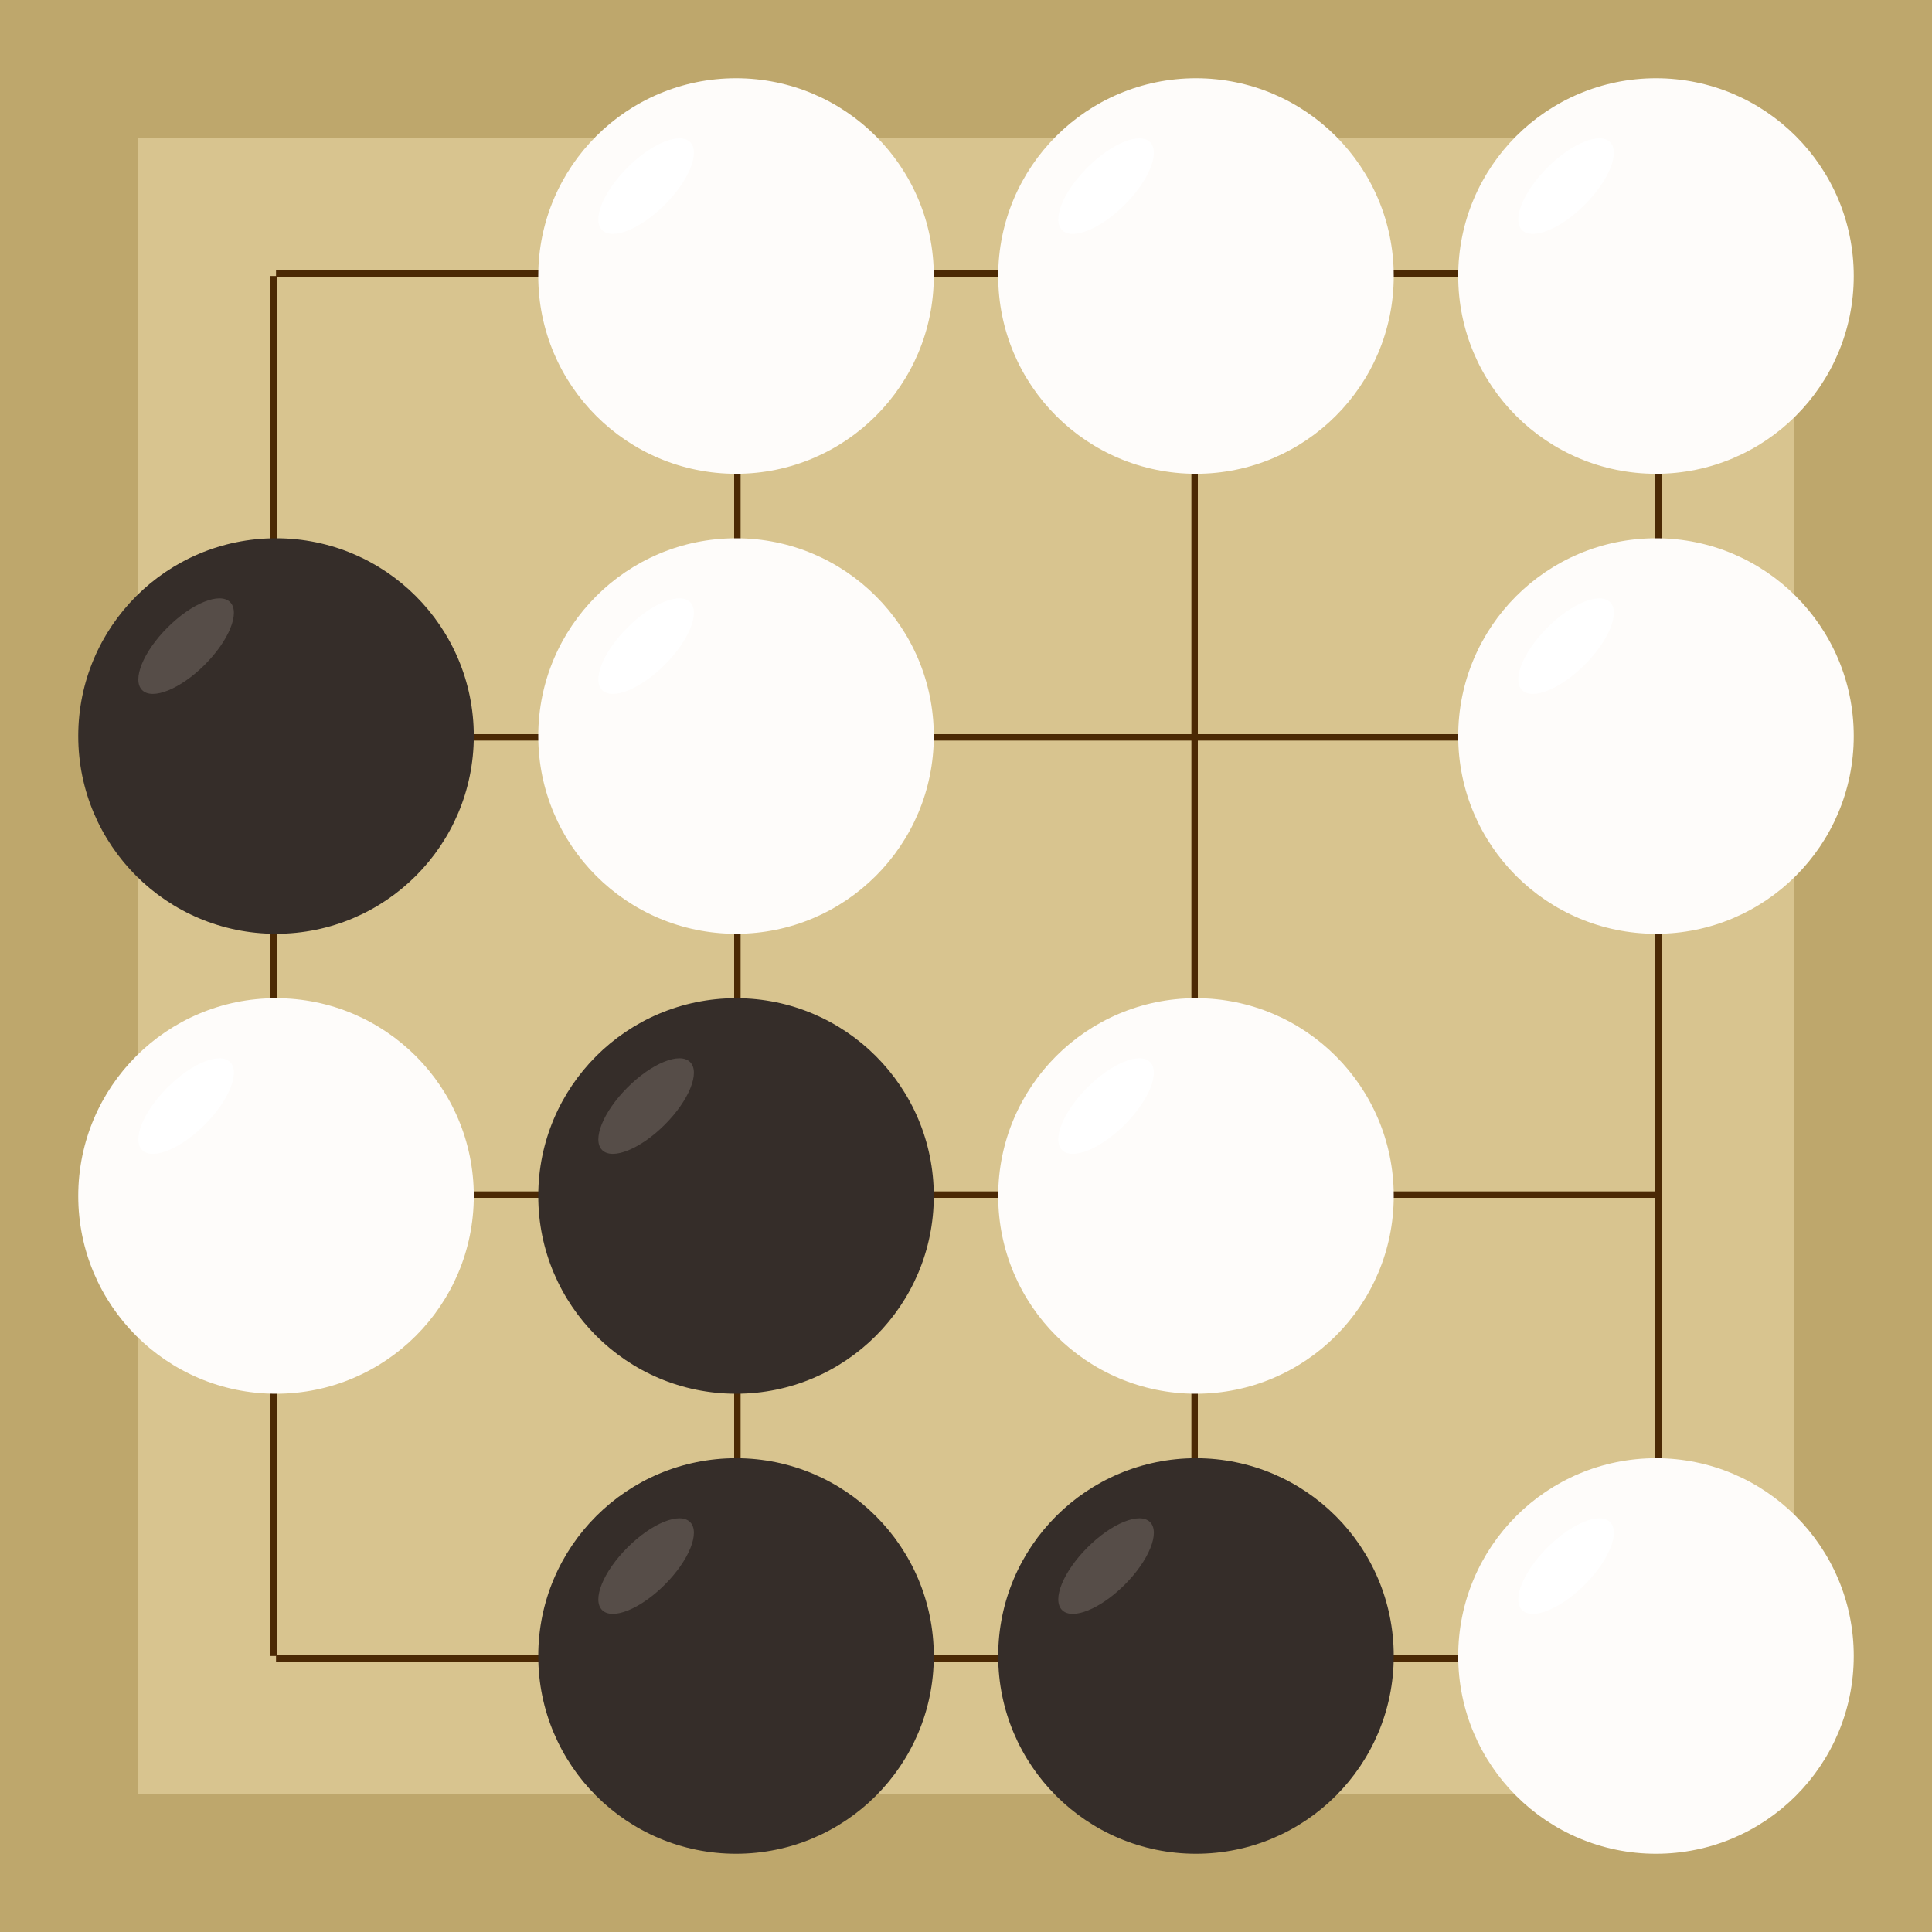
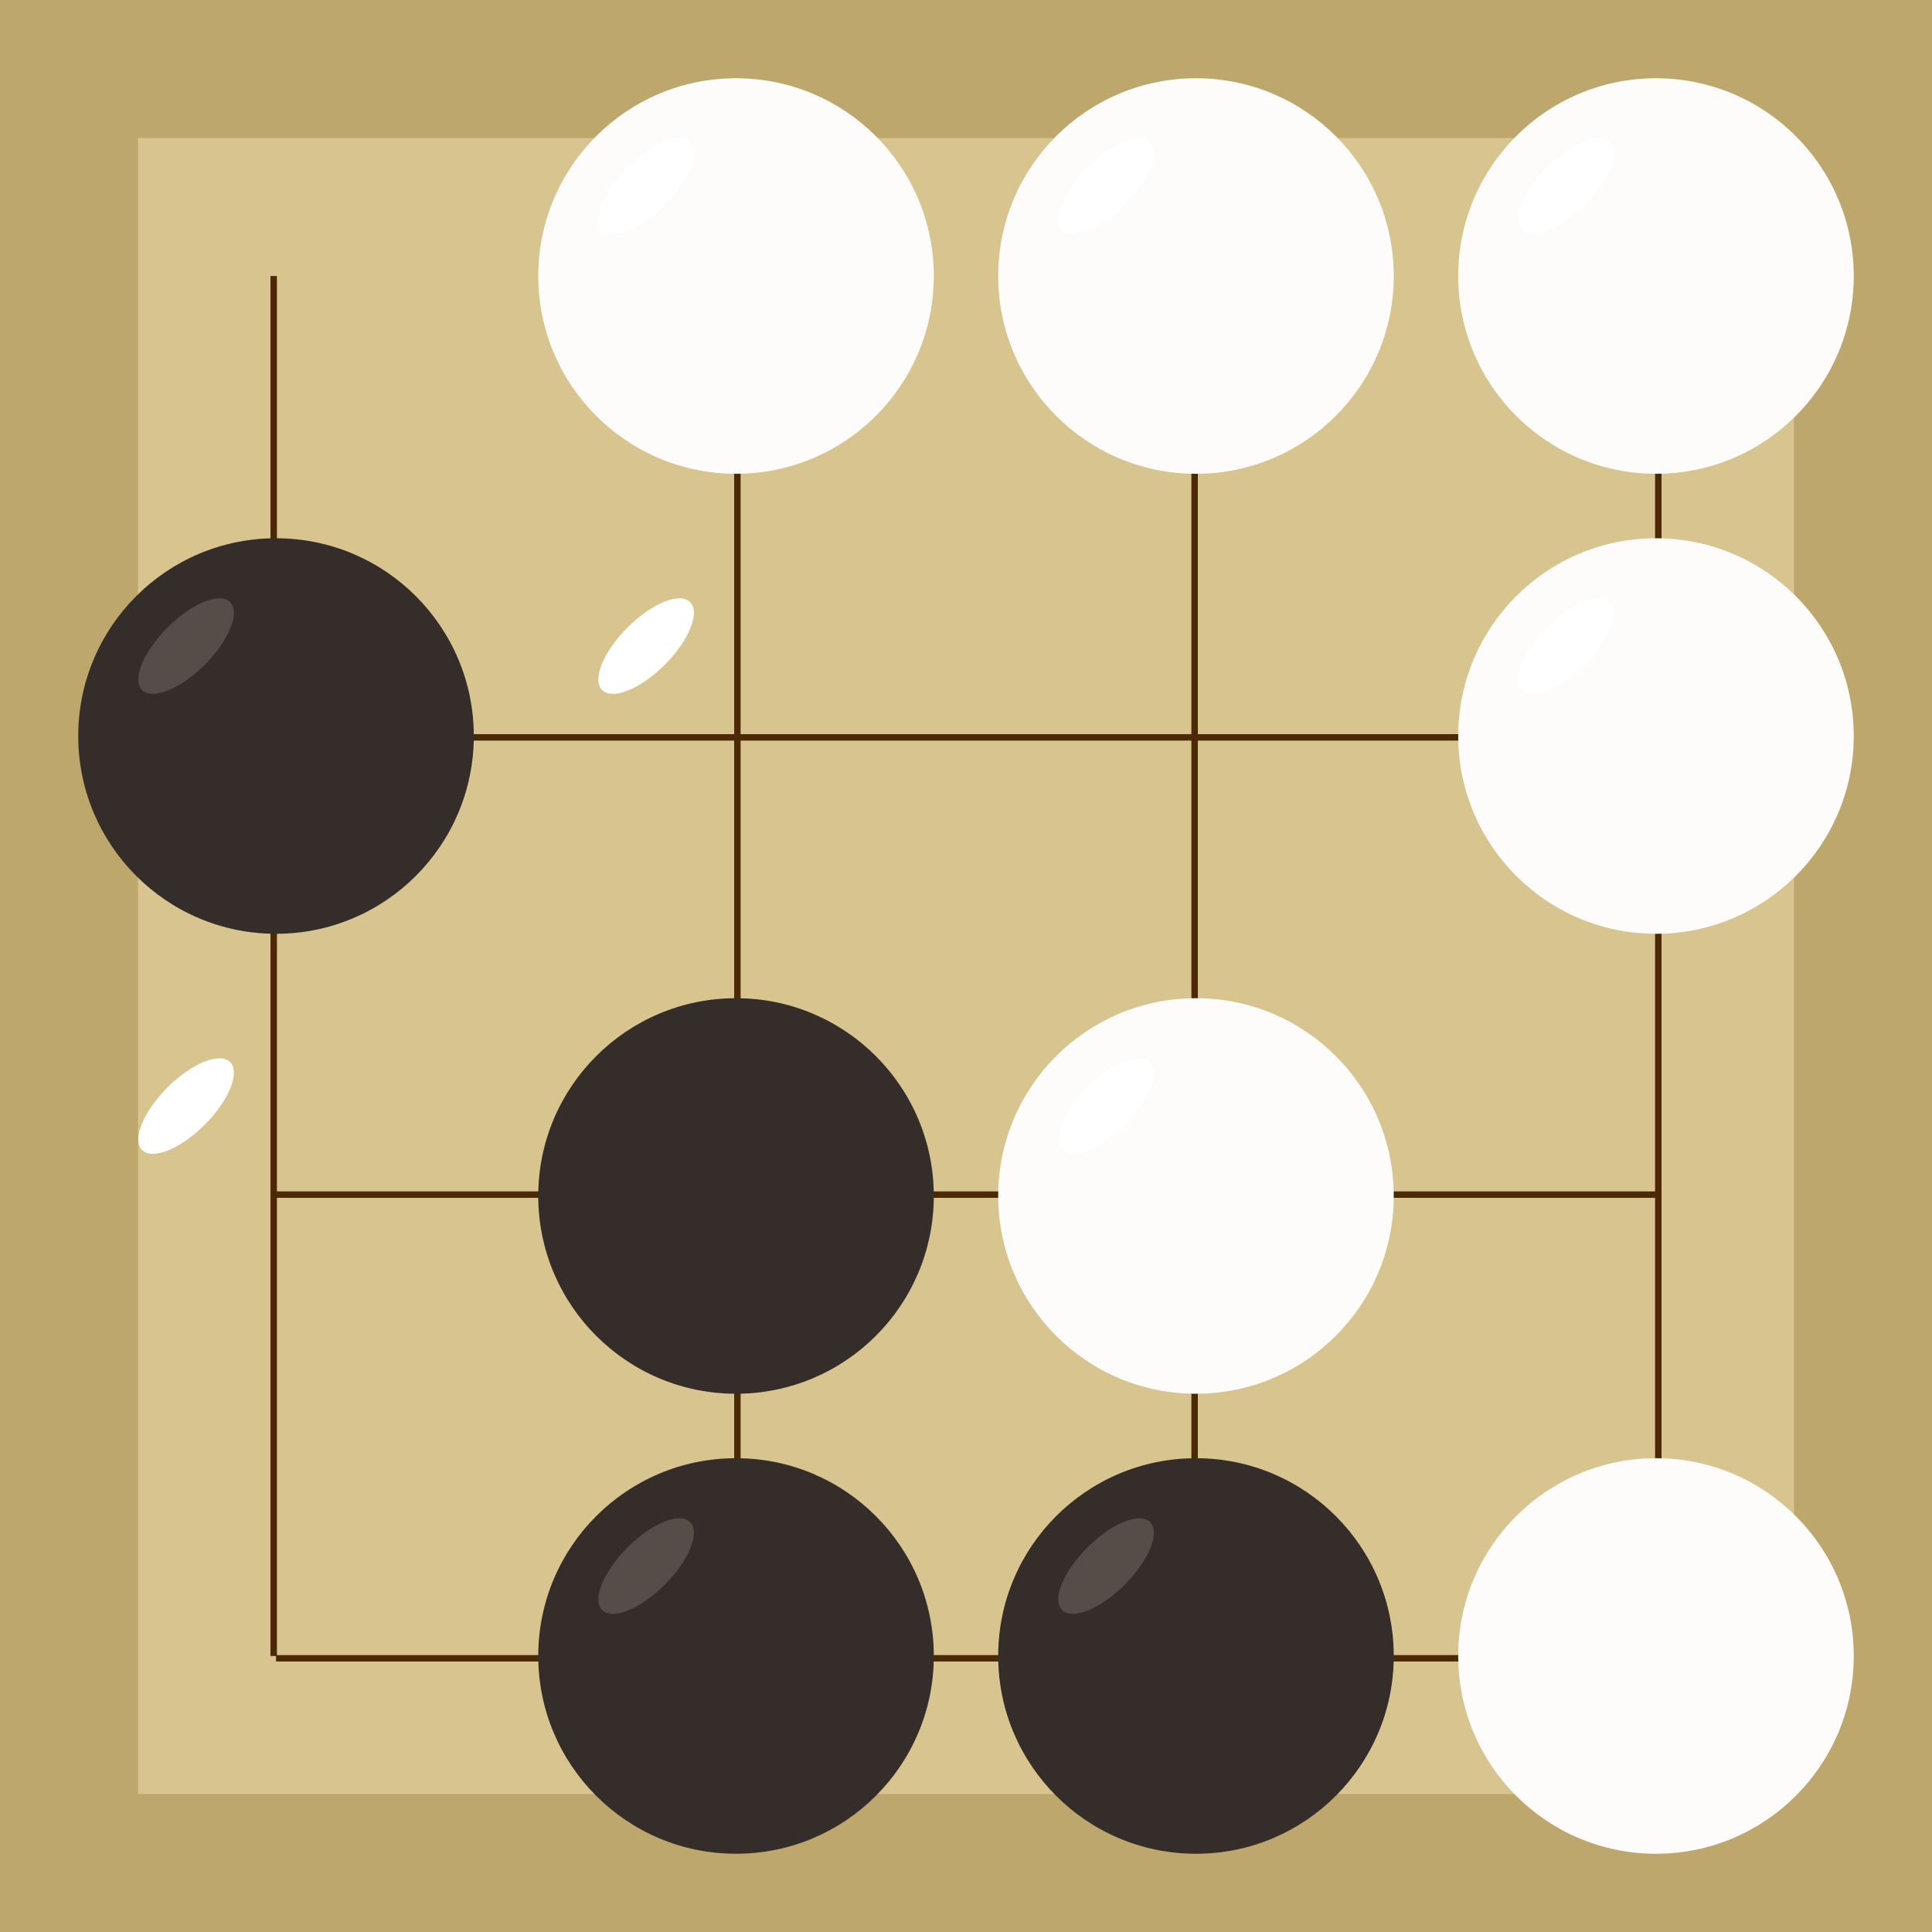
<svg xmlns="http://www.w3.org/2000/svg" viewBox="0 0 300 300">
  <rect width="300" height="300" fill="#bea76c" />
  <rect width="257.14" height="257.14" x="21.43" y="21.43" fill="#d8c48f" />
  <line x1="42.5" y1="42.86" x2="42.5" y2="257.14" stroke-width="1" stroke="#4b2904" />
  <line x1="114.5" y1="42.86" x2="114.5" y2="257.14" stroke-width="1" stroke="#4b2904" />
  <line x1="185.5" y1="42.86" x2="185.5" y2="257.14" stroke-width="1" stroke="#4b2904" />
  <line x1="257.5" y1="42.86" x2="257.5" y2="257.14" stroke-width="1" stroke="#4b2904" />
-   <line x1="42.86" y1="42.5" x2="257.14" y2="42.5" stroke-width="1" stroke="#4b2904" />
  <line x1="42.86" y1="114.5" x2="257.14" y2="114.5" stroke-width="1" stroke="#4b2904" />
  <line x1="42.86" y1="185.5" x2="257.14" y2="185.5" stroke-width="1" stroke="#4b2904" />
  <line x1="42.86" y1="257.5" x2="257.14" y2="257.5" stroke-width="1" stroke="#4b2904" />
  <circle r="30.71" cx="114.29" cy="257.14" fill="#352d29" />
  <ellipse rx="9.66" ry="4.09" cx="100.33" cy="243.18" transform="rotate(135,100.33,243.18)" fill="#564d48" />
  <circle r="30.71" cx="185.71" cy="257.14" fill="#352d29" />
  <ellipse rx="9.66" ry="4.09" cx="171.75" cy="243.18" transform="rotate(135,171.75,243.18)" fill="#564d48" />
  <circle r="30.71" cx="42.86" cy="114.29" fill="#352d29" />
  <ellipse rx="9.66" ry="4.09" cx="28.9" cy="100.33" transform="rotate(135,28.9,100.33)" fill="#564d48" />
  <circle r="30.71" cx="114.29" cy="185.71" fill="#352d29" />
-   <ellipse rx="9.66" ry="4.09" cx="100.33" cy="171.75" transform="rotate(135,100.33,171.75)" fill="#564d48" />
-   <circle r="30.71" cx="42.86" cy="185.71" fill="#fefcfa" />
  <ellipse rx="9.66" ry="4.09" cx="28.9" cy="171.75" transform="rotate(135,28.9,171.75)" fill="#ffffff" />
  <circle r="30.71" cx="114.29" cy="42.86" fill="#fefcfa" />
  <ellipse rx="9.66" ry="4.09" cx="100.33" cy="28.9" transform="rotate(135,100.33,28.9)" fill="#ffffff" />
-   <circle r="30.71" cx="114.29" cy="114.29" fill="#fefcfa" />
  <ellipse rx="9.66" ry="4.09" cx="100.33" cy="100.33" transform="rotate(135,100.33,100.33)" fill="#ffffff" />
  <circle r="30.71" cx="185.71" cy="185.71" fill="#fefcfa" />
  <ellipse rx="9.66" ry="4.09" cx="171.75" cy="171.75" transform="rotate(135,171.75,171.75)" fill="#ffffff" />
  <circle r="30.71" cx="185.71" cy="42.86" fill="#fefcfa" />
  <ellipse rx="9.66" ry="4.09" cx="171.75" cy="28.9" transform="rotate(135,171.75,28.9)" fill="#ffffff" />
  <circle r="30.71" cx="257.14" cy="114.29" fill="#fefcfa" />
  <ellipse rx="9.66" ry="4.09" cx="243.18" cy="100.33" transform="rotate(135,243.18,100.33)" fill="#ffffff" />
  <circle r="30.71" cx="257.14" cy="42.86" fill="#fefcfa" />
  <ellipse rx="9.66" ry="4.09" cx="243.18" cy="28.9" transform="rotate(135,243.18,28.9)" fill="#ffffff" />
  <circle r="30.71" cx="257.14" cy="257.14" fill="#fefcfa" />
-   <ellipse rx="9.66" ry="4.09" cx="243.18" cy="243.18" transform="rotate(135,243.18,243.18)" fill="#ffffff" />
</svg>